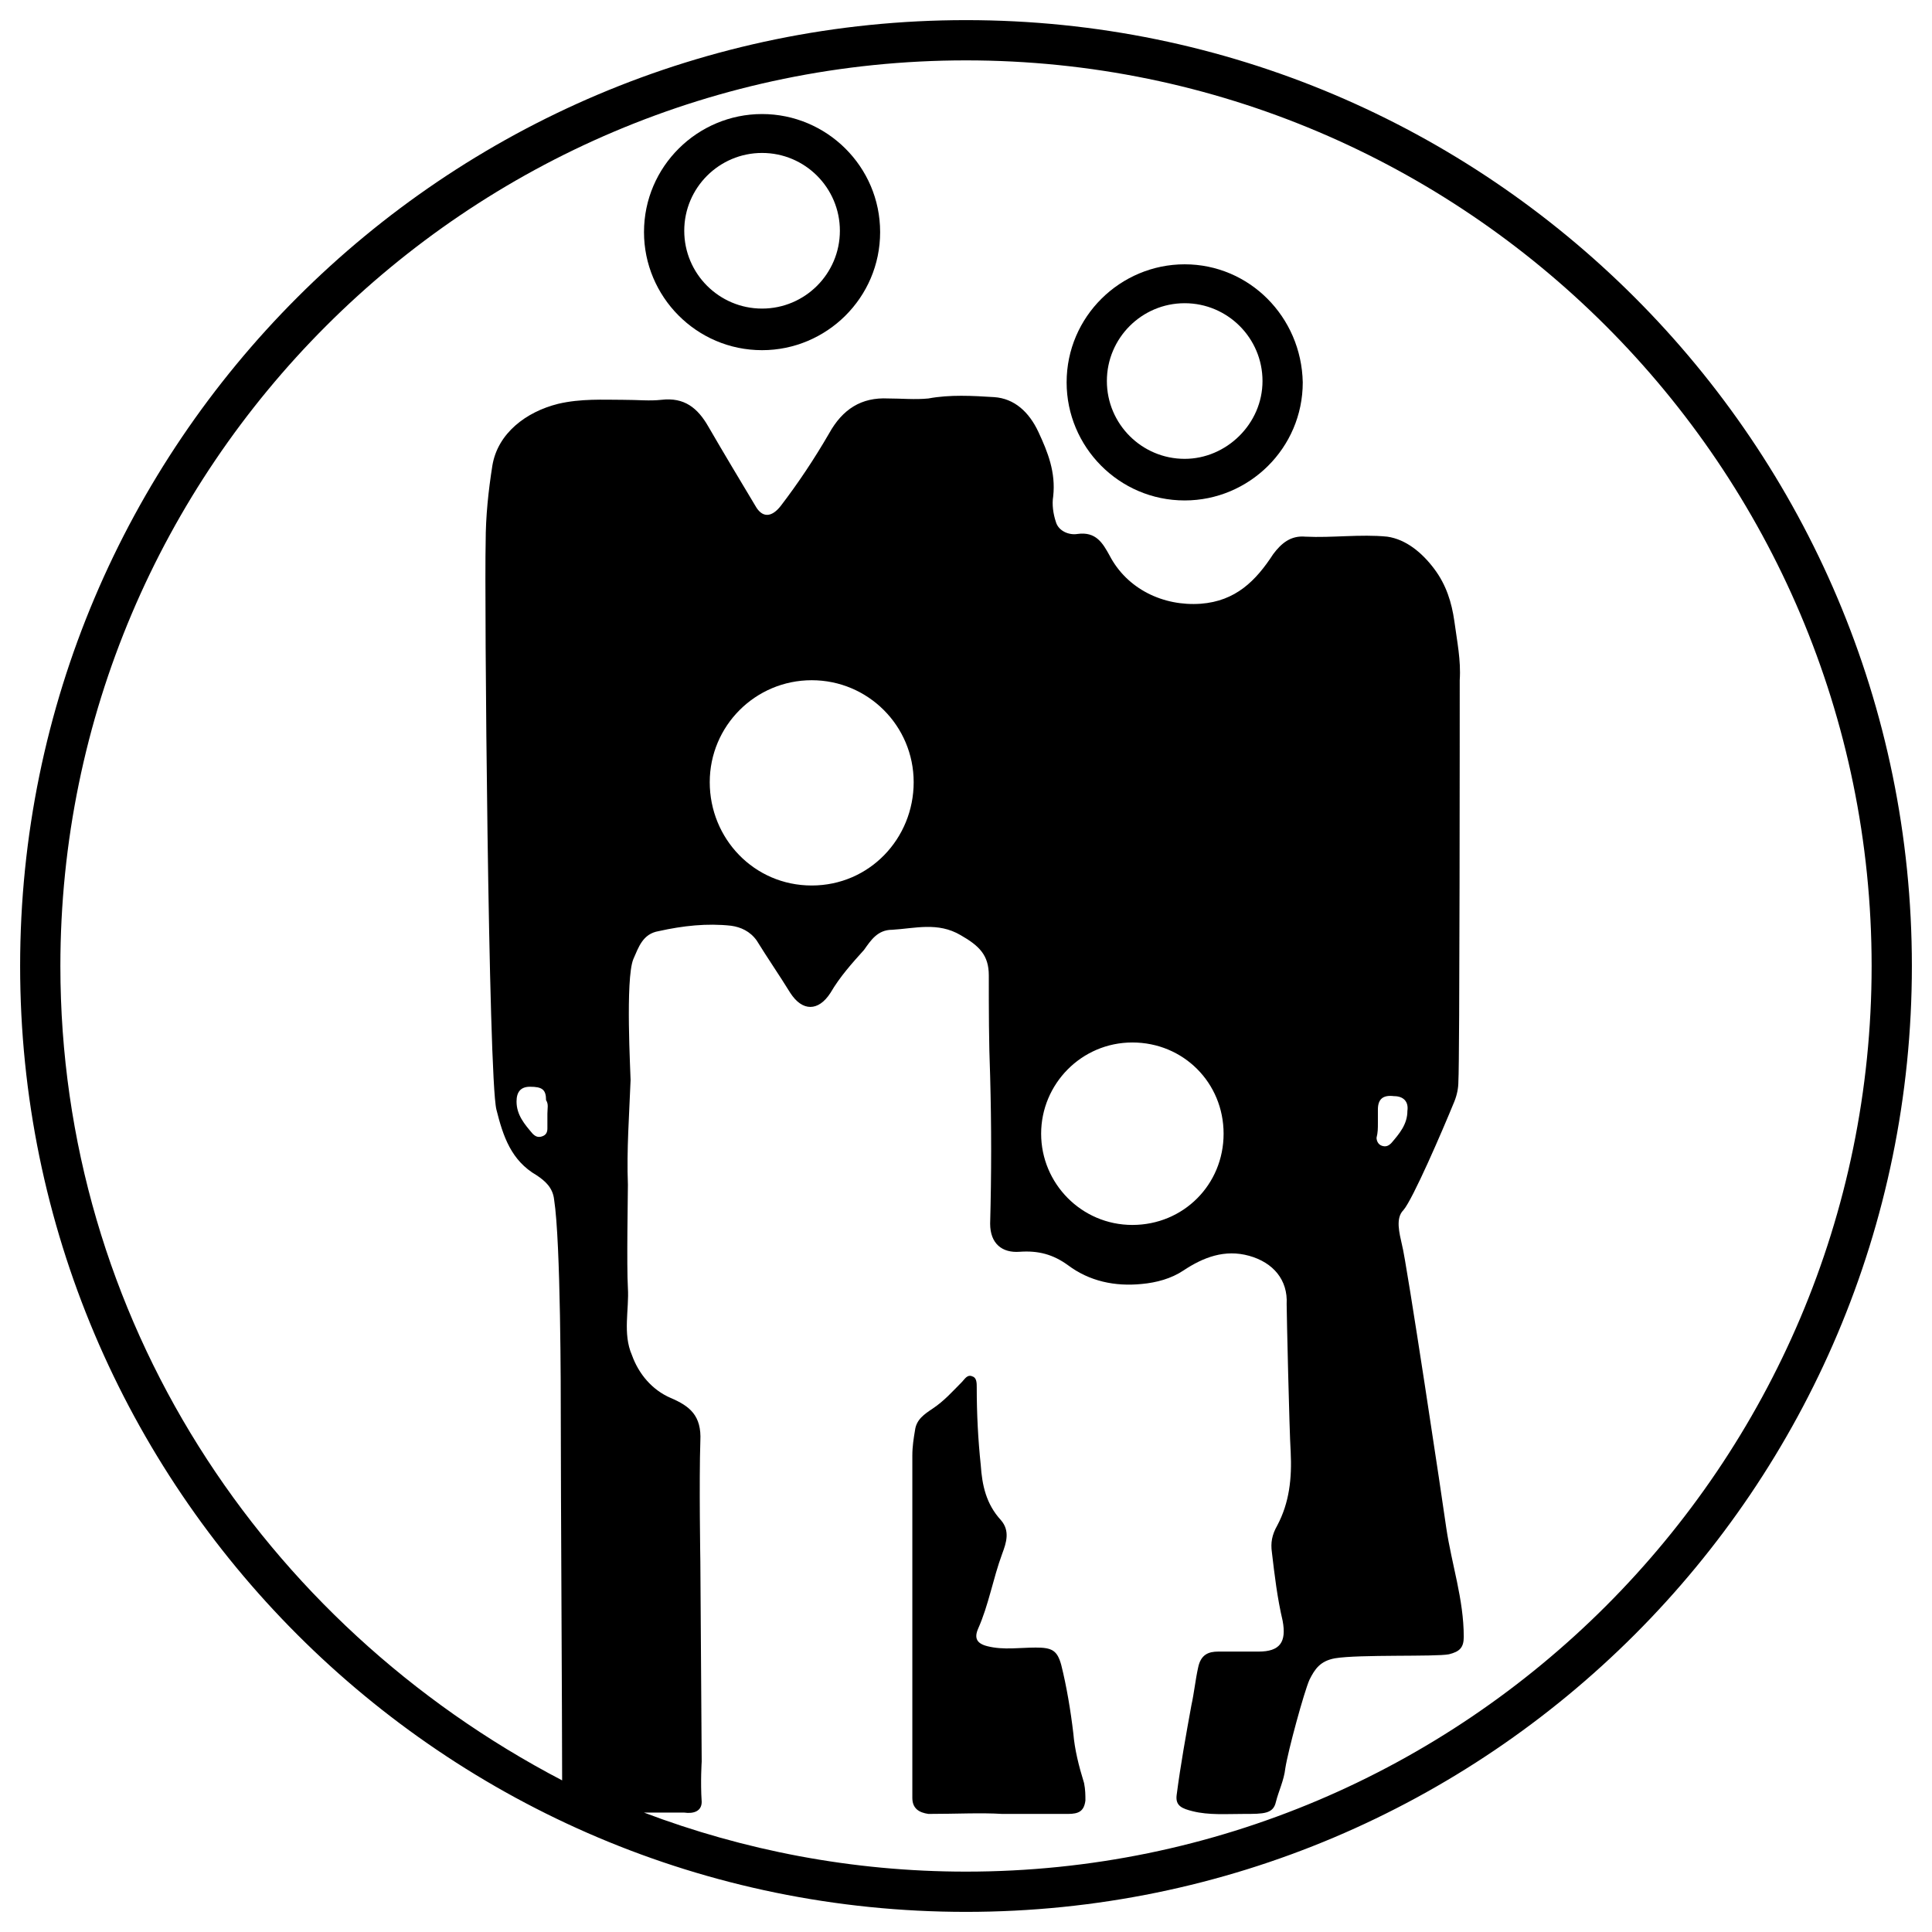
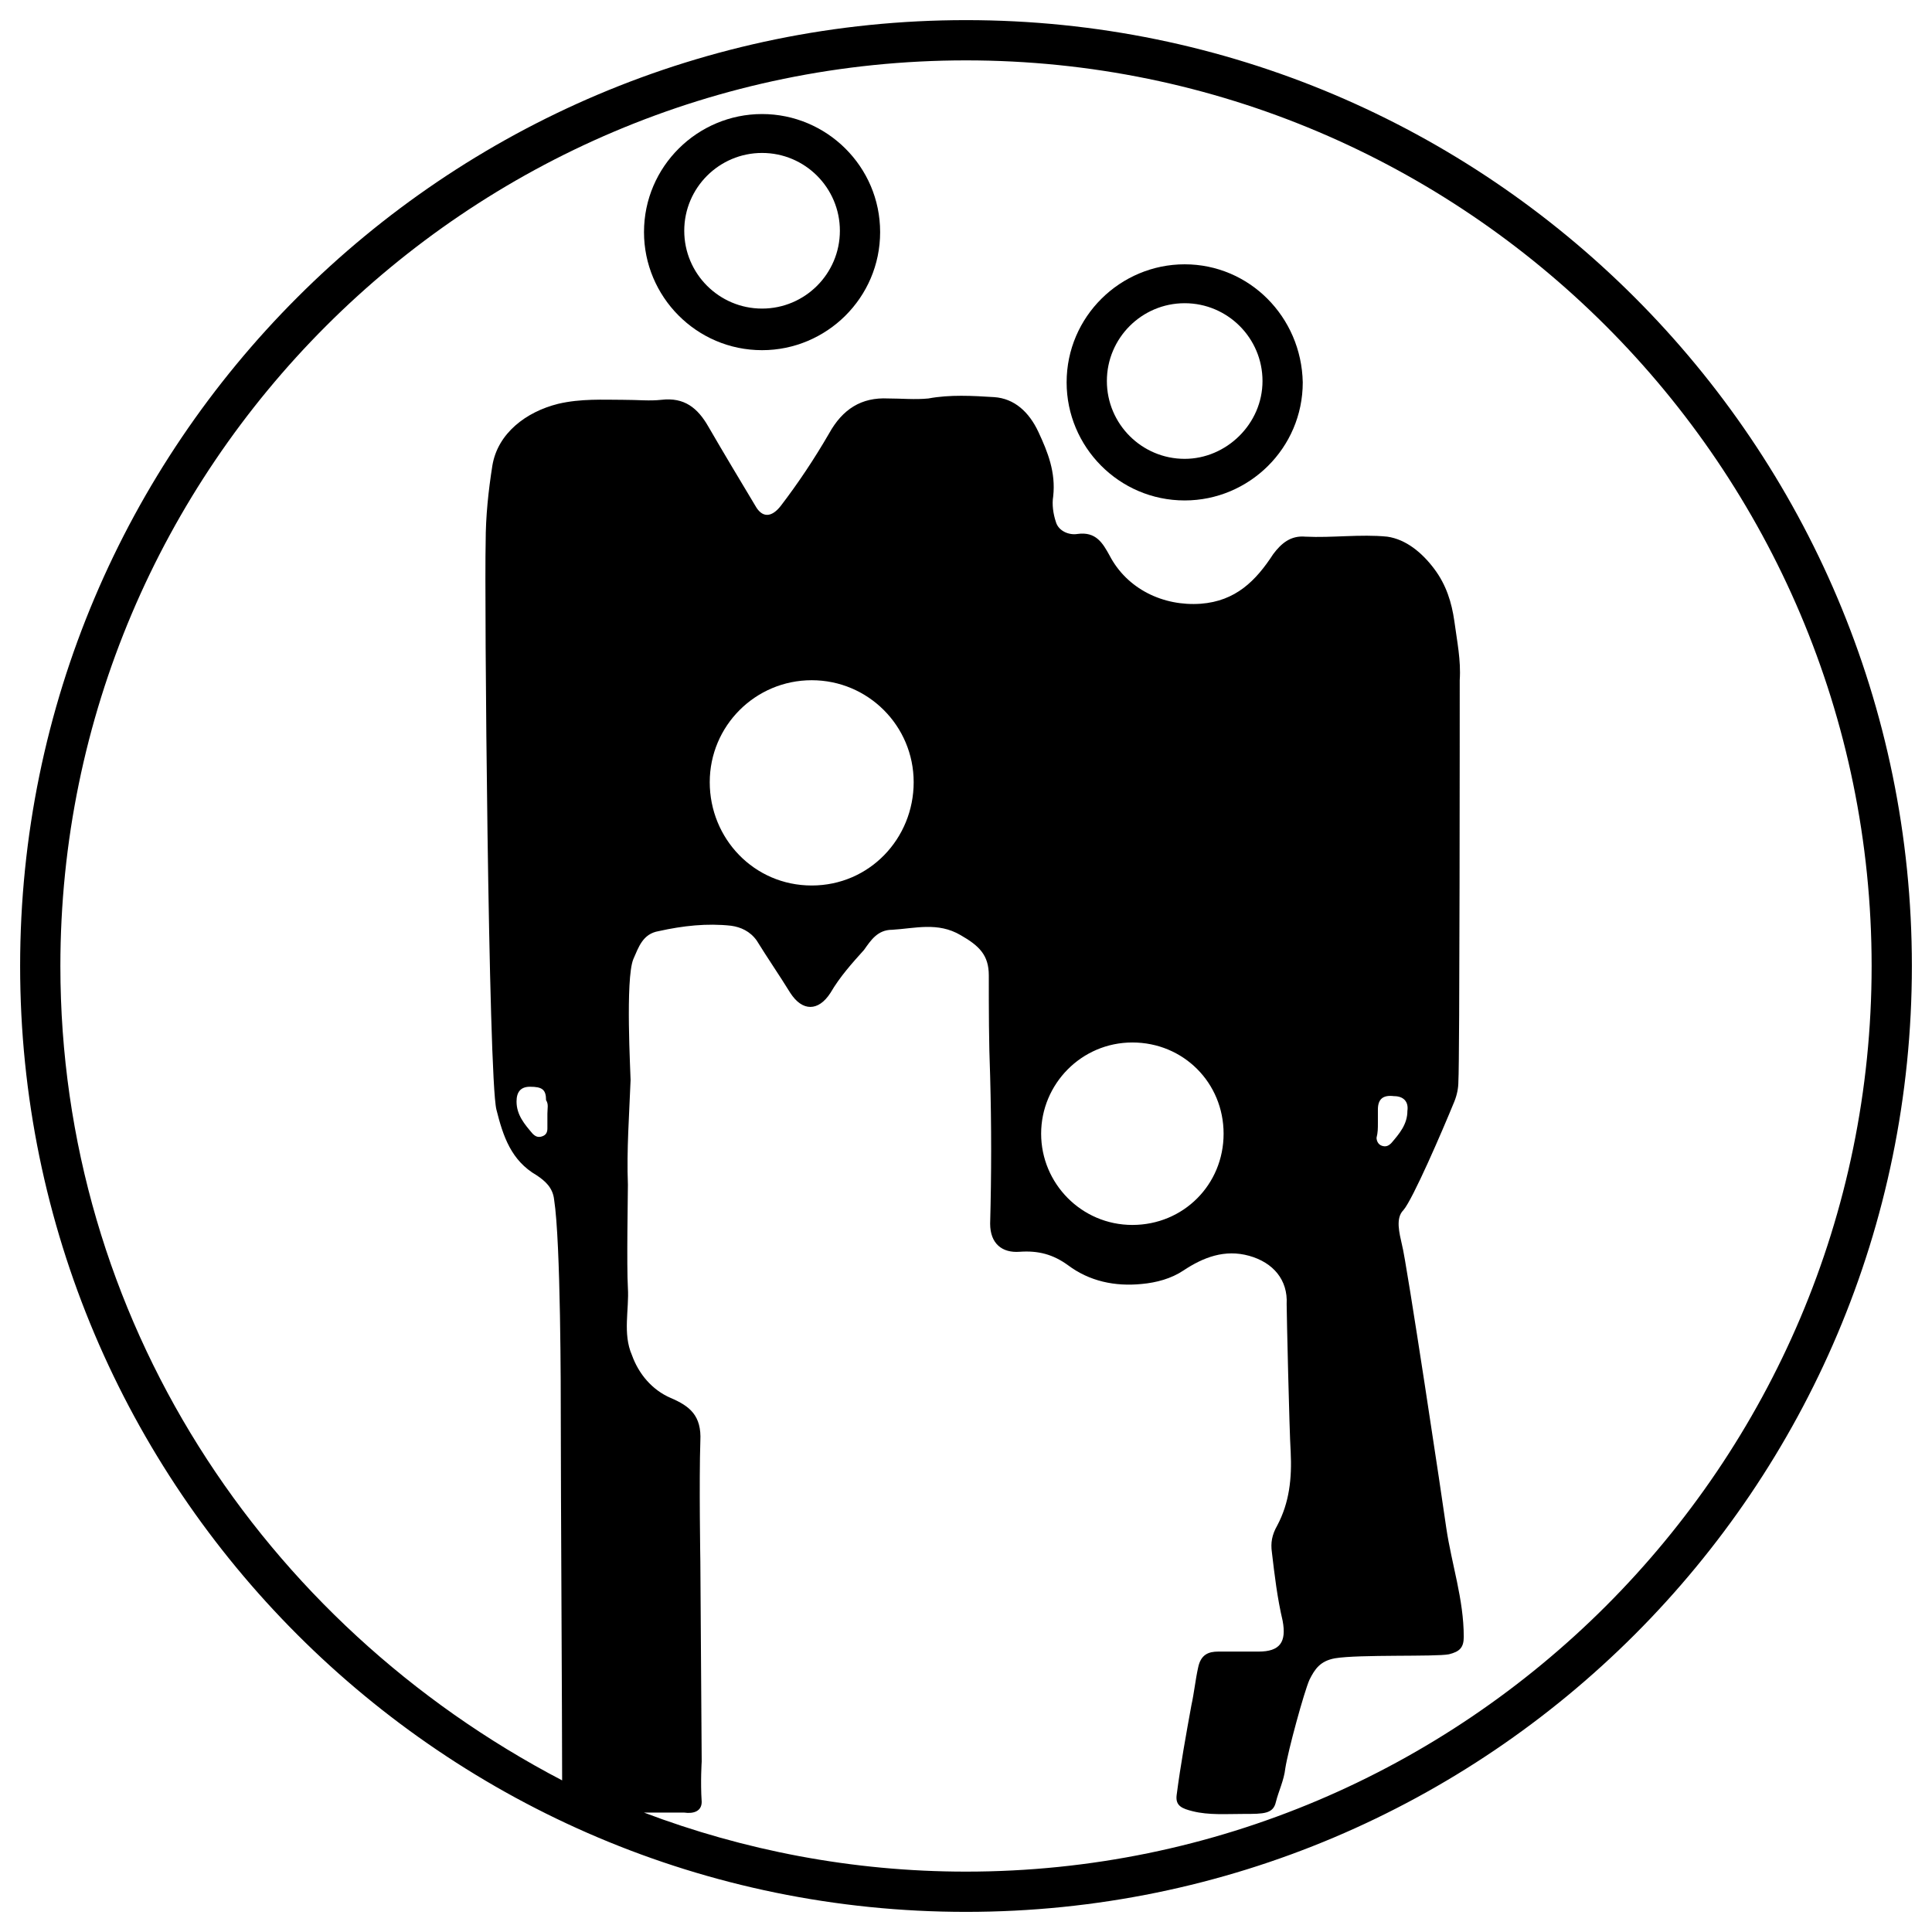
<svg xmlns="http://www.w3.org/2000/svg" version="1.1" id="Layer_1" x="0px" y="0px" viewBox="0 0 144 144" style="enable-background:new 0 0 144 144;" xml:space="preserve">
  <g>
    <path d="M72,1.5C33.1,1.5,1.5,33.1,1.5,72s31.6,70.5,70.5,70.5s70.5-31.6,70.5-70.5S110.9,1.5,72,1.5z M72,139.5   c-8.5,0-16.6-1.6-24-4.4c1,0,2,0,3,0c0.7,0.1,1.3-0.1,1.3-0.8c-0.1-1.5,0-3,0-3l-0.1-14.9c0,0-0.1-6,0-9c0.1-1.9-0.8-2.6-2.2-3.2   c-1.4-0.6-2.4-1.8-2.9-3.2c-0.7-1.6-0.2-3.4-0.3-5c-0.1-1.7,0-6.9,0-7.7c-0.1-2.6,0.1-5.2,0.2-7.8c0-0.5-0.4-7.5,0.2-9   c0.4-0.9,0.7-1.9,1.9-2.1c1.8-0.4,3.6-0.6,5.4-0.4c0.7,0.1,1.4,0.4,1.9,1.1c0.8,1.3,1.7,2.6,2.5,3.9c0.9,1.4,2.1,1.4,3,0   c0.7-1.2,1.6-2.2,2.5-3.2c0.5-0.7,1-1.5,2.1-1.5c1.7-0.1,3.4-0.6,5.1,0.4c1.4,0.8,2.1,1.5,2.1,3c0,2.5,0,5,0.1,7.5   c0.1,3.7,0.1,7.3,0,11c0,1.5,0.9,2.2,2.2,2.1c1.4-0.1,2.5,0.2,3.6,1c1.6,1.2,3.5,1.6,5.5,1.4c1.1-0.1,2.2-0.4,3.1-1   c1.5-1,3.1-1.6,4.9-1.1c1.8,0.5,2.9,1.8,2.8,3.6c0,0.6,0.2,9.5,0.3,11c0.1,2-0.1,3.8-1,5.5c-0.4,0.7-0.5,1.3-0.4,2   c0.2,1.7,0.4,3.4,0.8,5.1c0.3,1.6-0.2,2.3-1.8,2.3c-1,0-2,0-3,0c-0.7,0-1.3,0.2-1.5,1.2c-0.2,0.9-0.3,1.9-0.5,2.8   c-0.4,2.2-0.8,4.4-1.1,6.7c-0.1,0.8,0.4,1,1.2,1.2c1.2,0.3,2.5,0.2,3.8,0.2c1.5,0,2.2,0,2.4-0.9c0.2-0.8,0.6-1.6,0.7-2.5   c0.2-1.3,1.4-5.7,1.8-6.6c0.4-0.8,0.8-1.4,1.9-1.6c1.8-0.3,7.5-0.1,8.5-0.3c0.8-0.2,1.1-0.5,1.1-1.3c0-2.8-0.9-5.4-1.3-8.1   c-0.2-1.5-3-20.1-3.3-21.1c-0.2-0.9-0.5-2,0.1-2.6c0.7-0.8,2.9-5.9,3.8-8.1c0.2-0.5,0.3-1,0.3-1.5c0.1-1.4,0.1-27.6,0.1-29.9   c0.1-1.5-0.2-2.9-0.4-4.4c-0.2-1.4-0.6-2.7-1.5-3.9c-0.9-1.2-2.1-2.2-3.5-2.4c-2-0.2-4.1,0.1-6.1,0c-1.1-0.1-1.8,0.5-2.4,1.3   c-1.3,2-2.8,3.5-5.4,3.7c-2.8,0.2-5.5-1.1-6.8-3.6c-0.5-0.9-1-1.8-2.4-1.6c-0.6,0.1-1.4-0.2-1.6-0.9c-0.2-0.6-0.3-1.3-0.2-1.9   c0.2-1.8-0.4-3.3-1.1-4.8c-0.7-1.5-1.8-2.5-3.3-2.6c-1.6-0.1-3.3-0.2-4.9,0.1c-1,0.1-2,0-3,0c-2-0.1-3.4,0.8-4.4,2.6   c-1.1,1.9-2.3,3.7-3.6,5.4c-0.7,0.9-1.4,0.9-1.9,0c-1.2-2-2.4-4-3.5-5.9c-0.8-1.4-1.8-2.2-3.5-2c-0.9,0.1-1.7,0-2.9,0   c-1.4,0-3.1-0.1-4.8,0.3c-2.4,0.6-4.5,2.2-4.9,4.6c-0.3,1.9-0.5,3.8-0.5,5.7c-0.1,3.8,0.2,39.9,0.8,42.3c0.5,2,1.1,3.8,3,4.9   c0.6,0.4,1.2,0.9,1.3,1.8c0.5,3.2,0.5,14.3,0.5,16.6c0,5.2,0.1,22.2,0.1,26.7C19.5,121,4.5,98.2,4.5,72C4.5,34.8,34.8,4.5,72,4.5   s67.5,30.3,67.5,67.5S109.2,139.5,72,139.5z M52.9,58.3c0-4.2,3.4-7.6,7.6-7.6s7.6,3.4,7.6,7.6S64.8,66,60.5,66   S52.9,62.5,52.9,58.3z M77.6,84.5c0-3.7,3-6.8,6.8-6.8s6.8,3,6.8,6.8s-3,6.8-6.8,6.8S77.6,88.2,77.6,84.5z M102.7,83.7   c0-0.3,0-0.7,0-1c0-0.8,0.4-1.1,1.2-1c0.7,0,1.1,0.4,1,1.1c0,1-0.6,1.7-1.2,2.4c-0.2,0.2-0.4,0.3-0.7,0.2c-0.3-0.1-0.4-0.4-0.4-0.6   C102.7,84.4,102.7,84.1,102.7,83.7C102.7,83.7,102.7,83.7,102.7,83.7z M40.8,83C40.8,83,40.8,83,40.8,83c0,0.4,0,0.7,0,1.1   c0,0.3-0.1,0.5-0.4,0.6c-0.3,0.1-0.5,0-0.7-0.2c-0.6-0.7-1.2-1.4-1.2-2.4c0-0.7,0.3-1.1,1-1.1c0.9,0,1.2,0.2,1.2,1   C40.9,82.3,40.8,82.6,40.8,83z" />
-     <path d="M80,129.2c-0.2-1.7-0.5-3.5-0.9-5.1c-0.3-1.1-0.7-1.3-1.9-1.3c-1.2,0-2.4,0.2-3.6-0.1c-0.8-0.2-1-0.6-0.7-1.3   c0.8-1.8,1.1-3.7,1.8-5.6c0.3-0.8,0.6-1.7-0.1-2.5c-1.1-1.2-1.4-2.6-1.5-4.1c-0.2-1.9-0.3-3.8-0.3-5.8c0-0.3,0-0.7-0.3-0.8   c-0.4-0.2-0.6,0.2-0.8,0.4c-0.7,0.7-1.3,1.4-2.2,2c-0.6,0.4-1.2,0.8-1.3,1.6c-0.1,0.6-0.2,1.2-0.2,1.9c0,3.7,0,7.4,0,11.1   c0,4.8,0,9.6,0,14.4c0,0.8,0.5,1.1,1.2,1.2c2.1,0,3.9-0.1,5.5,0c1.9,0,3.3,0,4.9,0c0.8,0,1.2-0.2,1.3-1c0-0.4,0-0.8-0.1-1.3   C80.4,131.6,80.1,130.4,80,129.2z" />
    <path d="M56.8,8.5c-4.8,0-8.8,3.9-8.8,8.8c0,4.8,3.9,8.8,8.8,8.8c4.8,0,8.8-3.9,8.8-8.8C65.6,12.4,61.6,8.5,56.8,8.5z M56.8,23   c-3.2,0-5.8-2.6-5.8-5.8s2.6-5.8,5.8-5.8c3.2,0,5.8,2.6,5.8,5.8S60,23,56.8,23z" />
    <path d="M88.3,19.7c-4.8,0-8.8,3.9-8.8,8.8c0,4.8,3.9,8.8,8.8,8.8c4.8,0,8.8-3.9,8.8-8.8C97,23.6,93.1,19.7,88.3,19.7z M88.3,34.2   c-3.2,0-5.8-2.6-5.8-5.8s2.6-5.8,5.8-5.8s5.8,2.6,5.8,5.8S91.4,34.2,88.3,34.2z" />
  </g>
</svg>